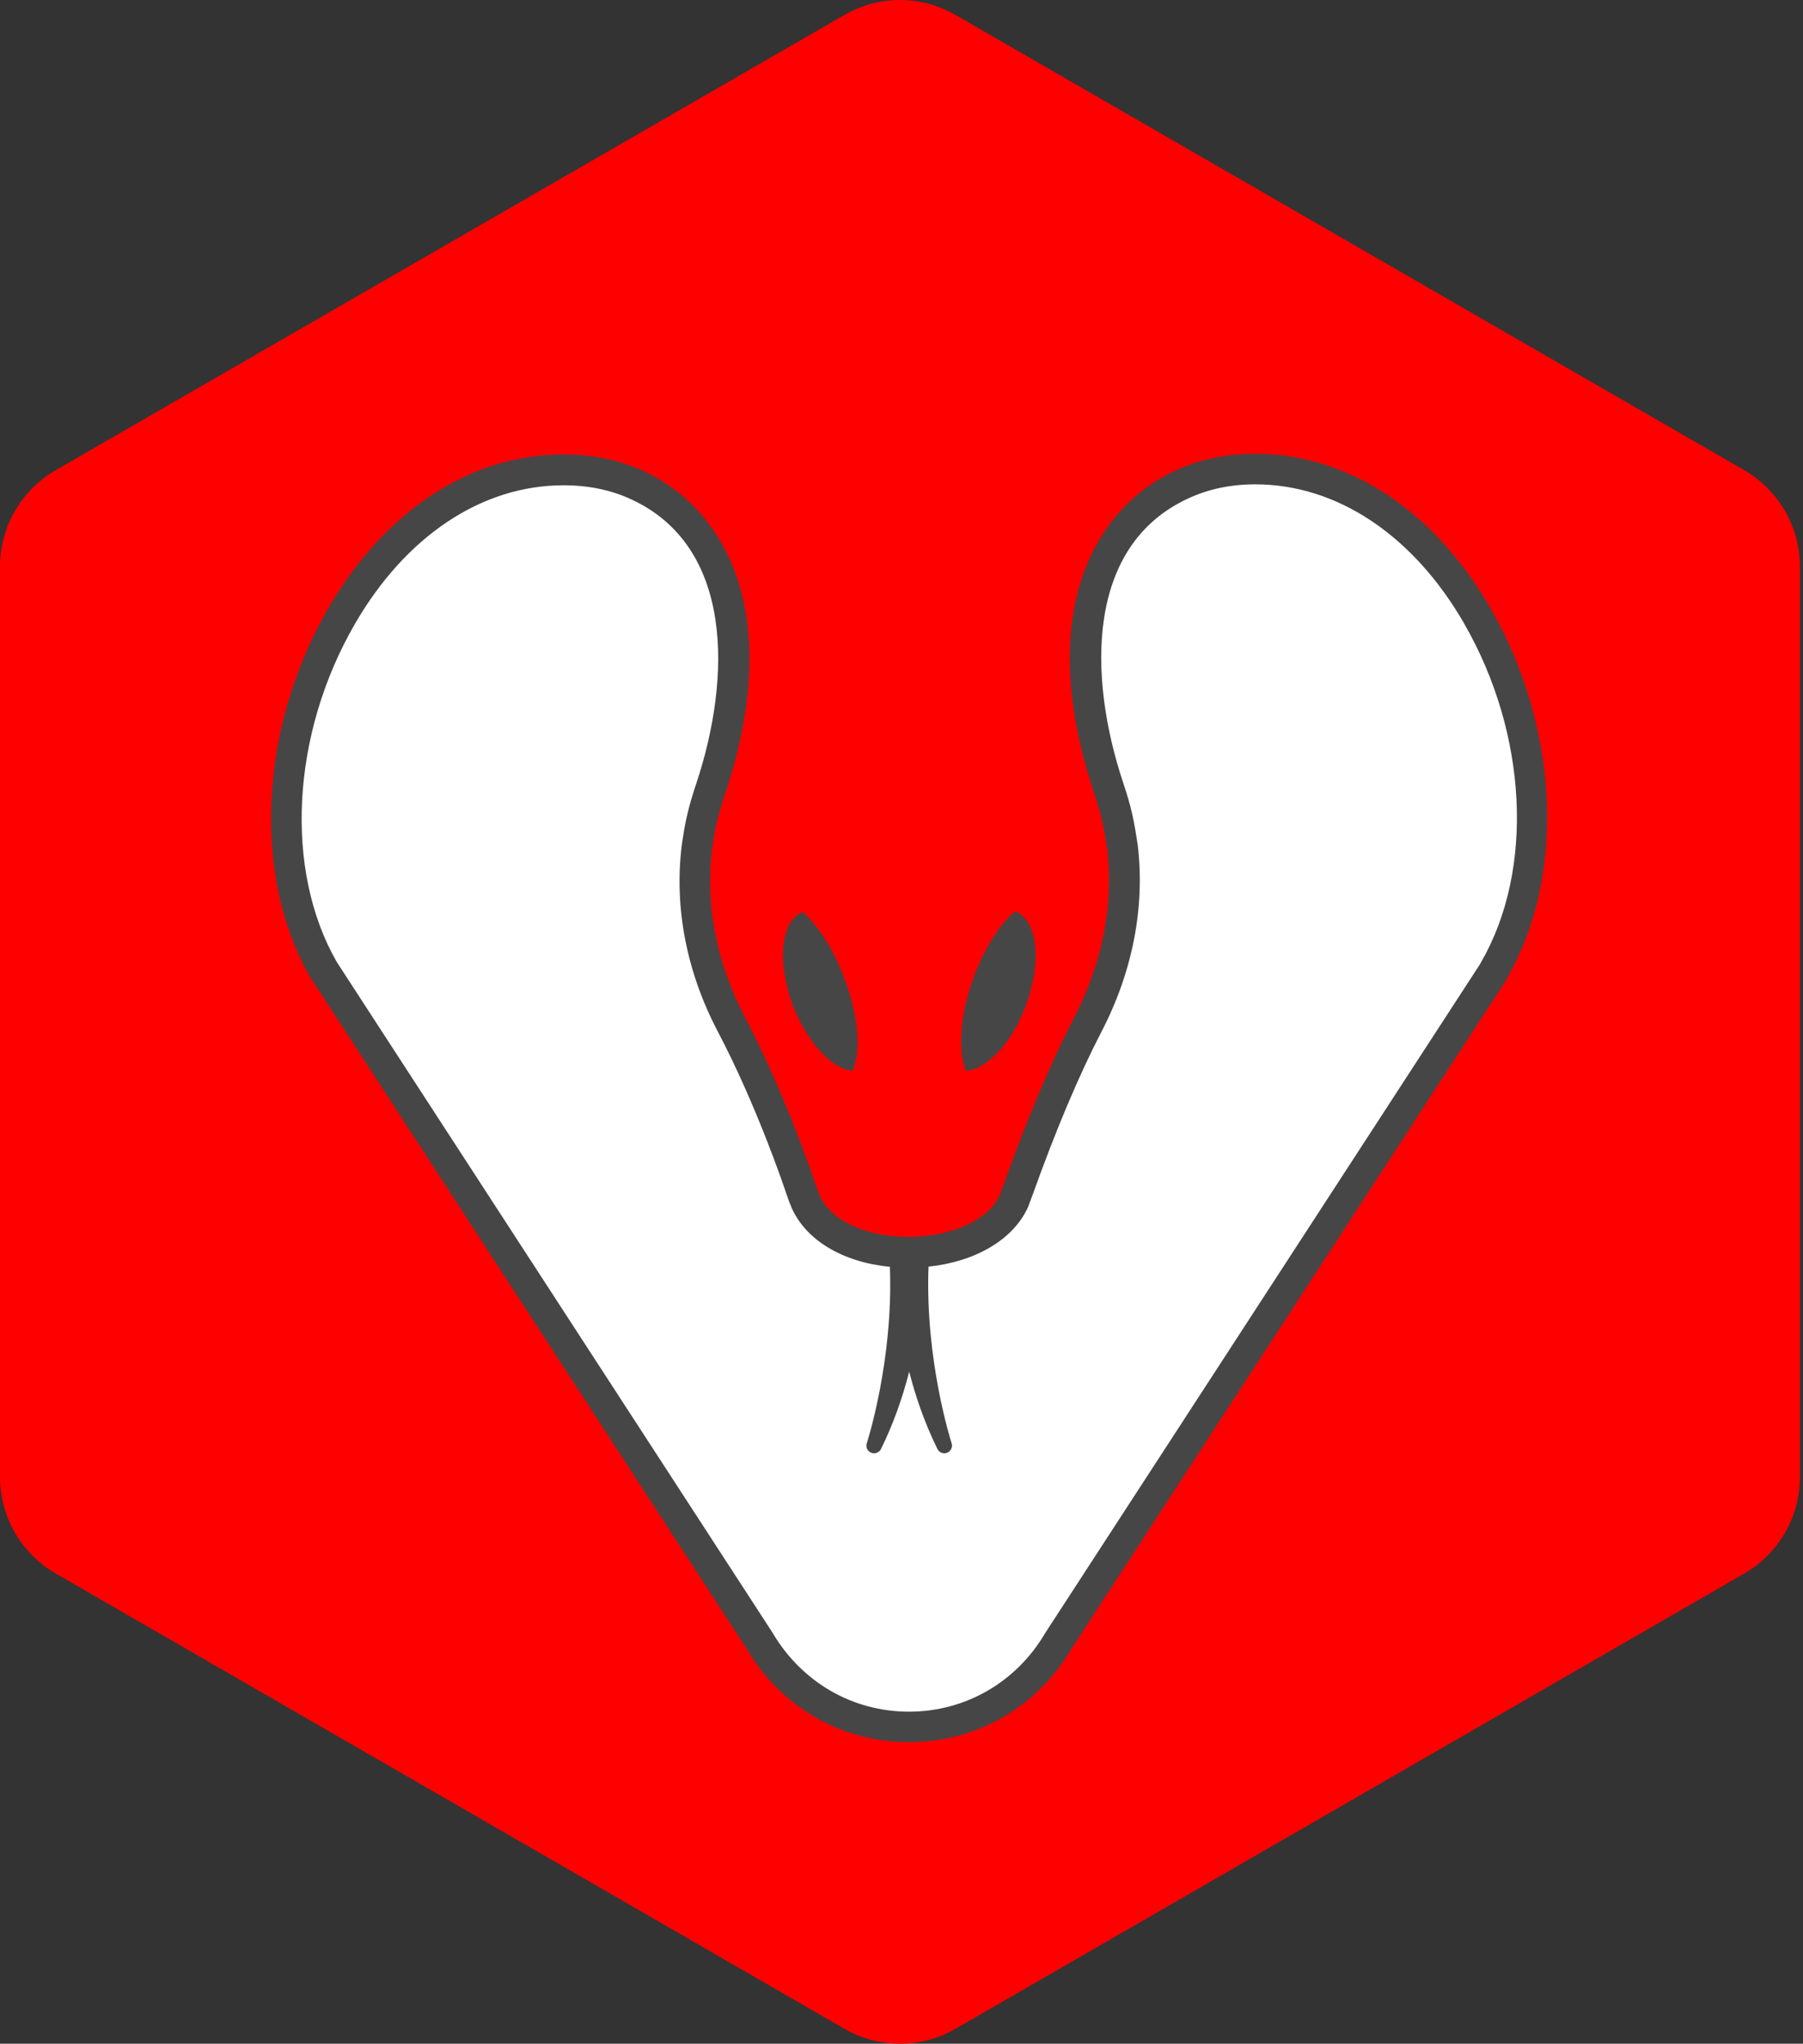
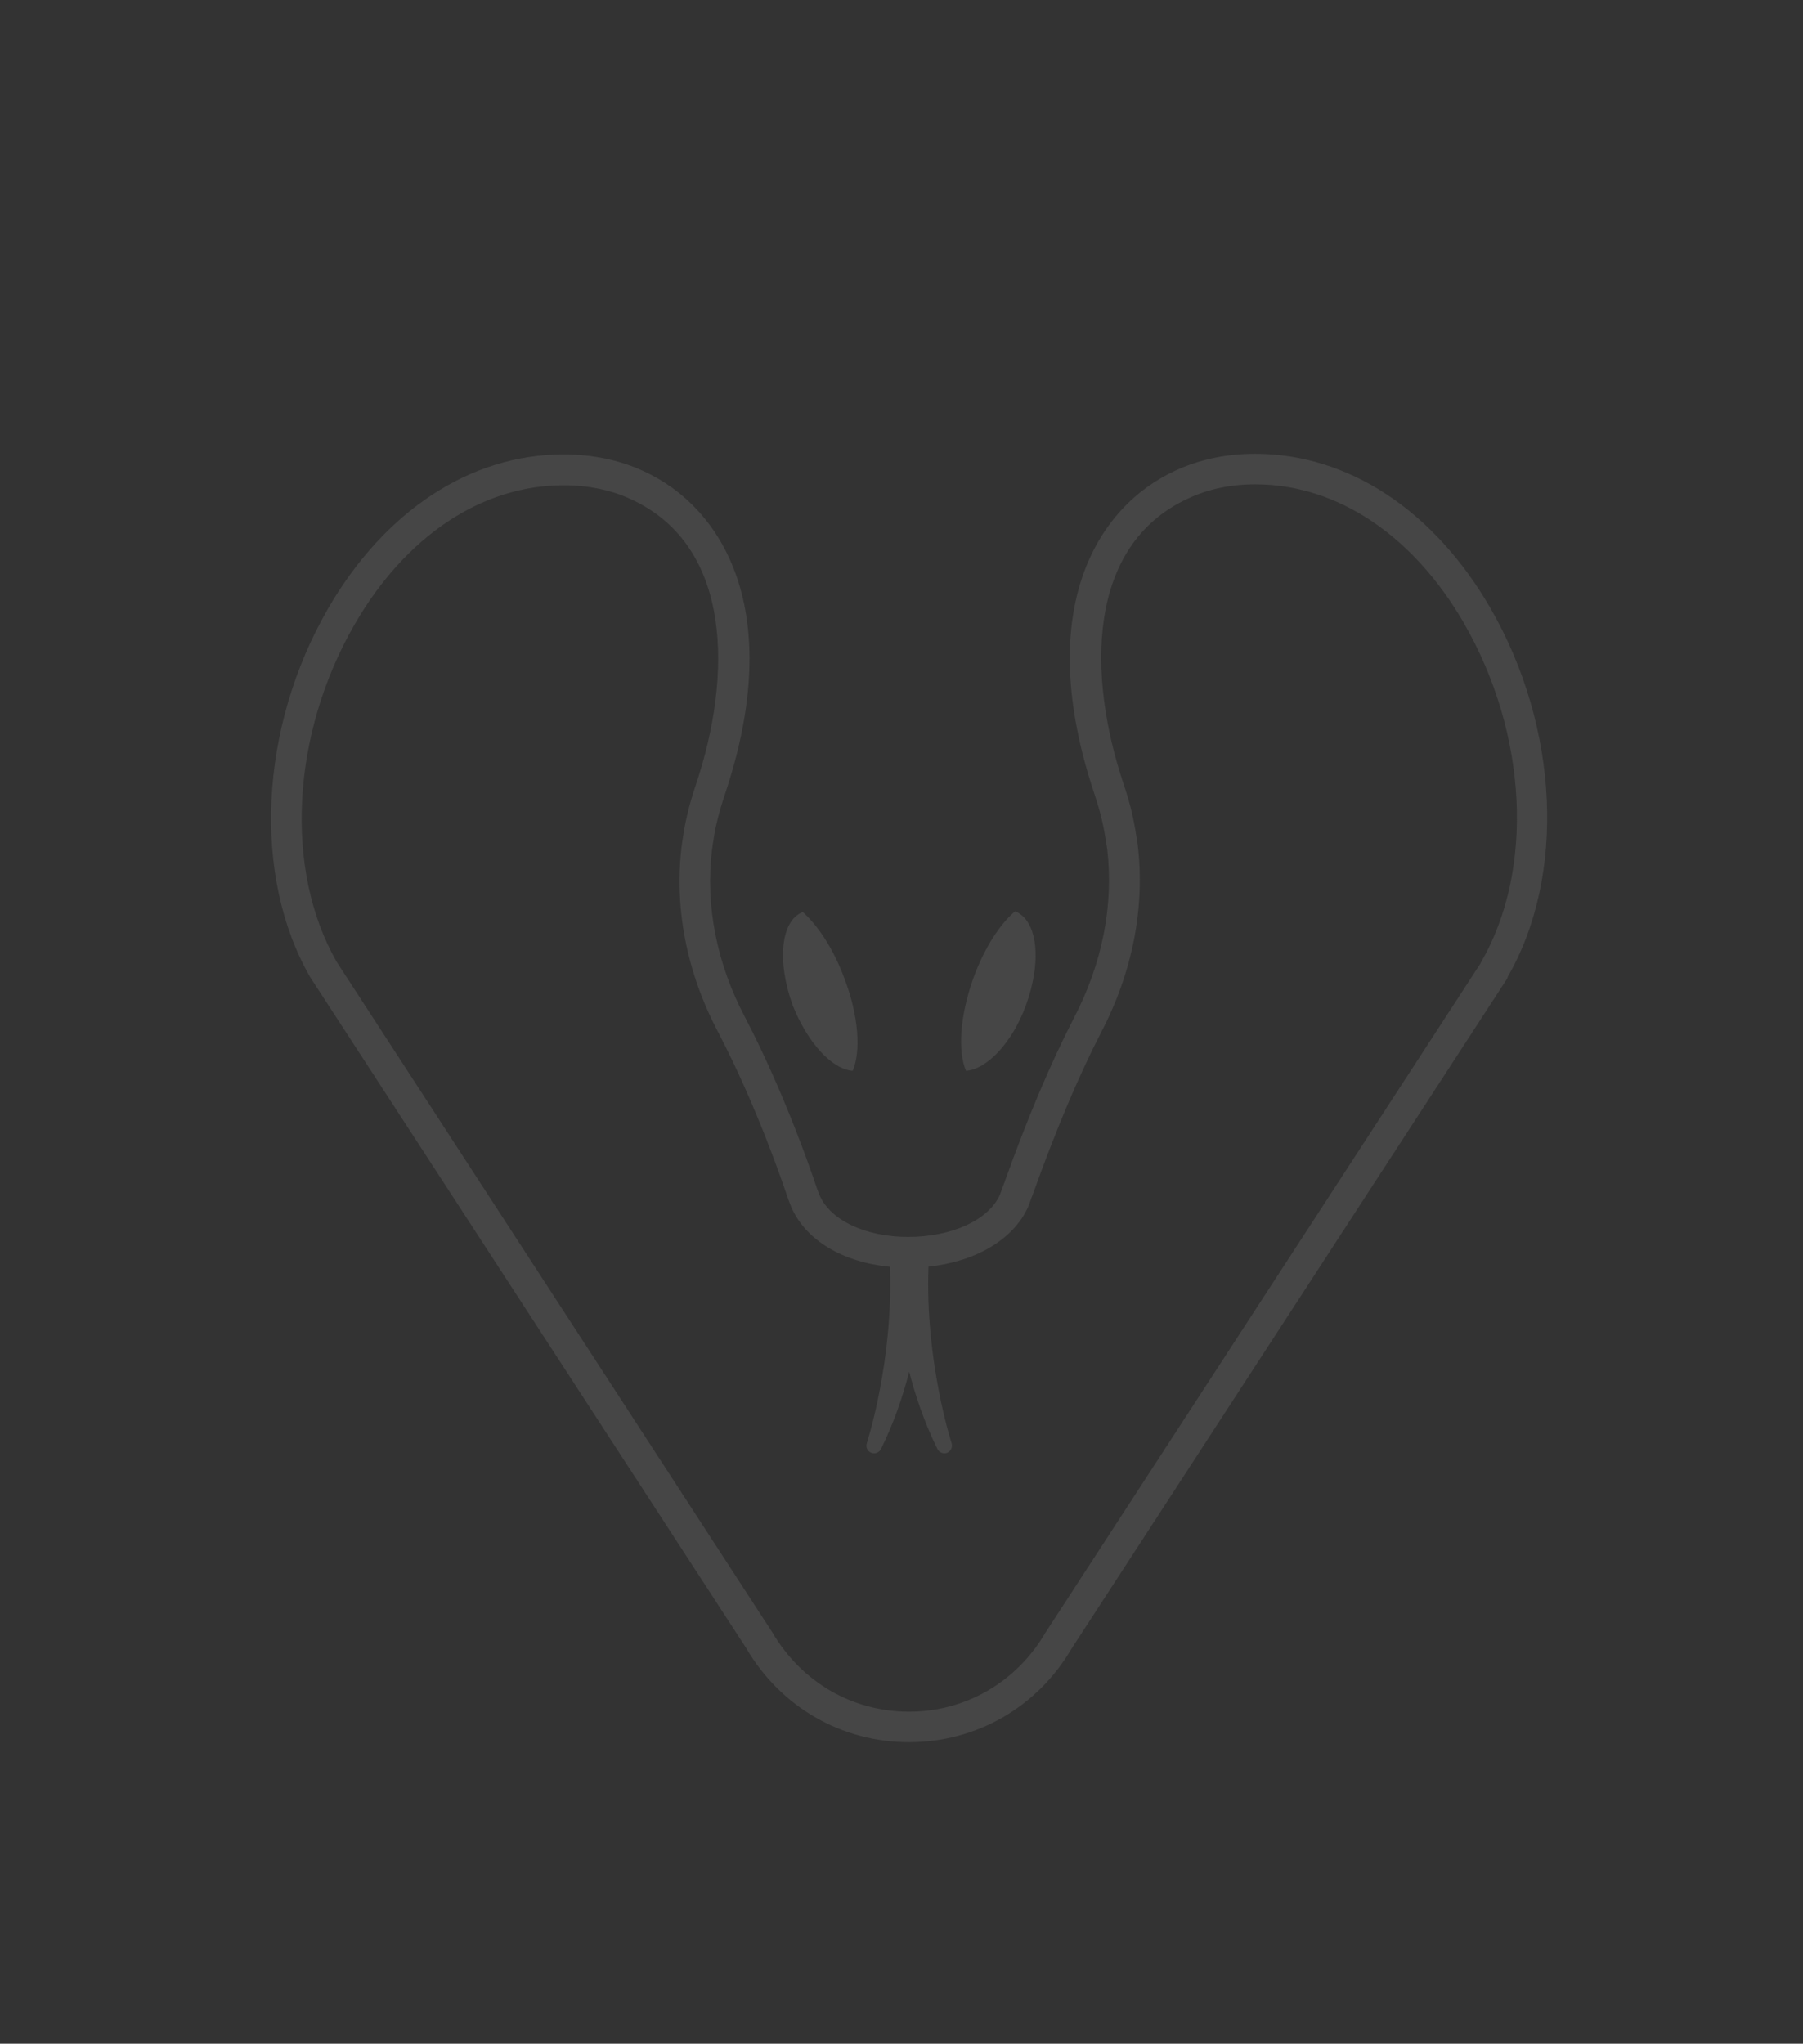
<svg xmlns="http://www.w3.org/2000/svg" width="592" height="671" xml:space="preserve" overflow="hidden">
  <rect width="100%" height="100%" fill="#333333" stroke="none" />
  <defs>
    <clipPath id="clip0">
      <rect x="2702" y="1458" width="592" height="671" />
    </clipPath>
  </defs>
  <g clip-path="url(#clip0)" transform="translate(-2702 -1458)">
-     <path d="M2702 1942.95 2702 1644.05C2702 1631.02 2708.95 1618.96 2720.28 1612.38L2979.22 1462.93C2990.55 1456.36 3004.45 1456.36 3015.78 1462.93L3274.72 1612.38C3286.05 1618.96 3293 1631.02 3293 1644.05L3293 1942.95C3293 1955.98 3286.05 1968.04 3274.72 1974.62L3015.78 2124.07C3004.45 2130.64 2990.55 2130.64 2979.22 2124.07L2720.28 1974.62C2708.95 1968.04 2702 1955.98 2702 1942.95Z" fill="#FF0000" fill-rule="evenodd" />
-     <path d="M3186.94 1660.13C3169.22 1629.48 3142.62 1612 3114.04 1612 3105.18 1612 3097.08 1613.76 3089.98 1617.06 3053.52 1633.79 3053.52 1679.4 3065.93 1716.65 3066.93 1719.7 3067.94 1722.99 3068.72 1726.27 3069.47 1729.57 3069.98 1732.87 3070.48 1736.14 3072.77 1755.41 3068.97 1775.41 3059.08 1794.42 3047.68 1816.46 3038.83 1841.29 3036.31 1848.4 3035.81 1849.66 3035.3 1851.19 3034.8 1852.45 3024.93 1874.24 2976.57 1875.24 2966.45 1852.45 2965.95 1851.19 2965.45 1849.91 2964.94 1848.4 2961.9 1839.28 2953.29 1815.7 2942.17 1794.42 2932.31 1775.68 2928.51 1755.41 2930.77 1736.39 2931.28 1732.84 2931.78 1729.54 2932.53 1726.52 2933.29 1723.22 2934.3 1719.92 2935.33 1716.9 2947.73 1679.65 2947.73 1634.04 2911.27 1617.31 2904.17 1614.01 2896.07 1612.25 2886.96 1612.25 2858.35 1612.25 2831.78 1629.73 2814.06 1660.38 2792.3 1698.14 2790.01 1744.76 2808.25 1776.44L2951.28 1996.62C2961.65 2014.35 2979.89 2025 3000.4 2025L3000.4 2025C3020.91 2025 3039.13 2014.35 3049.52 1996.62L3192.3 1776.94 3192.55 1776.44C3211.02 1744.5 3208.75 1697.88 3186.99 1660.13L3186.99 1660.13Z" fill="#FFFFFF" fill-rule="evenodd" />
    <path d="M2962.32 1788.17C2957.04 1773.81 2958.3 1760.21 2965.6 1757.44 2970.63 1761.98 2975.66 1769.53 2979.19 1779.1 2983.97 1791.44 2984.72 1803.28 2981.96 1809.57 2975.16 1809.07 2967.11 1800.25 2962.32 1788.17ZM3038.81 1788.17C3044.1 1773.81 3042.84 1760.21 3035.29 1757.19 3030.25 1761.47 3025.22 1769.28 3021.7 1778.85 3017.17 1791.44 3016.41 1803.02 3019.18 1809.57 3025.98 1809.07 3034.28 1800.51 3038.81 1788.17ZM3197.07 1778.8 3196.89 1779.18C3196.82 1779.35 3196.72 1779.5 3196.62 1779.68L3053.81 1999.33C3042.61 2018.47 3022.63 2030 3000.48 2030 2978.33 2030 2958.32 2018.47 2947.02 1999.13L2804.04 1779.13C2804.04 1779.13 2803.94 1778.98 2803.89 1778.9 2784.76 1745.68 2787.1 1697.03 2809.7 1657.84 2828.33 1625.66 2856.49 1607.2 2887 1607.2 2896.64 1607.2 2905.52 1609.06 2913.42 1612.74 2939.37 1624.65 2960.06 1658.68 2940.13 1718.46 2938.92 1722.06 2938.09 1724.98 2937.46 1727.63 2936.7 1730.6 2936.23 1733.8 2935.77 1737.1 2933.58 1755.35 2937.33 1774.39 2946.65 1792.05 2959.68 1816.98 2968.77 1843.8 2969.75 1846.77 2970.23 1848.18 2970.68 1849.36 2971.16 1850.55 2974.78 1858.68 2986.16 1864.07 3000.08 1864.12 3014.42 1864.12 3026.53 1858.63 3030.28 1850.34 3030.43 1849.97 3030.66 1849.31 3030.88 1848.68 3031.16 1847.93 3031.44 1847.2 3031.69 1846.52 3039.26 1825.29 3047.02 1806.93 3054.67 1792.12 3063.95 1774.27 3067.7 1755.13 3065.54 1736.77 3065.06 1733.65 3064.58 1730.55 3063.85 1727.43 3063.25 1724.78 3062.39 1721.86 3061.21 1718.26 3041.3 1658.47 3061.97 1624.43 3087.94 1612.52 3095.82 1608.86 3104.63 1607 3114.09 1607 3144.59 1607 3172.76 1625.46 3191.36 1657.64 3191.36 1657.64 3191.36 1657.64 3191.36 1657.64 3213.96 1696.83 3216.22 1745.51 3196.99 1778.82ZM3182.7 1662.63C3165.94 1633.64 3140.94 1617.02 3114.14 1617.02 3106.16 1617.02 3098.76 1618.56 3092.19 1621.63 3058.59 1637.04 3059.12 1679.98 3070.8 1715.04 3072.11 1718.96 3073.04 1722.16 3073.72 1725.13 3074.52 1728.61 3075.05 1732.06 3075.56 1735.38 3078 1755.93 3073.87 1777.09 3063.65 1796.75 3056.2 1811.16 3048.63 1829.11 3041.13 1850.09 3040.82 1850.85 3040.6 1851.5 3040.37 1852.13 3040.09 1852.89 3039.82 1853.64 3039.54 1854.32 3034.71 1865.03 3022.25 1872.25 3006.87 1873.87 3005.69 1904.69 3014.35 1931.51 3014.45 1931.84 3014.85 1933.1 3014.22 1934.46 3013.01 1934.96 3011.78 1935.46 3010.4 1934.93 3009.79 1933.73 3005.16 1924.31 3002.29 1915.27 3000.53 1908.34 2998.19 1917.51 2995.07 1926.02 2991.27 1933.73 2990.84 1934.61 2989.93 1935.14 2989 1935.14 2988.68 1935.14 2988.37 1935.09 2988.05 1934.96 2986.81 1934.46 2986.18 1933.1 2986.61 1931.84 2986.71 1931.53 2995.37 1904.71 2994.19 1873.92 2978.78 1872.43 2966.68 1865.28 2961.9 1854.5 2961.27 1852.96 2960.74 1851.6 2960.21 1849.99 2959.25 1847.1 2950.42 1820.98 2937.74 1796.78 2927.49 1777.31 2923.36 1756.23 2925.81 1735.84 2926.31 1732.31 2926.86 1728.68 2927.69 1725.34 2928.35 1722.46 2929.28 1719.24 2930.59 1715.34 2942.27 1680.28 2942.79 1637.35 2909.22 1621.93 2902.63 1618.86 2895.18 1617.33 2887.02 1617.33 2860.22 1617.33 2835.23 1633.95 2818.46 1662.96 2797.62 1699.09 2795.26 1743.62 2812.57 1773.84L2955.55 1993.89C2965.17 2010.31 2981.91 2019.98 3000.45 2019.98 3019 2019.98 3035.74 2010.31 3045.23 1994.09L3188.01 1774.47 3188.13 1774.22C3188.13 1774.22 3188.23 1774.04 3188.28 1773.94 3205.85 1743.62 3203.61 1698.92 3182.72 1662.7Z" fill="#464646" fill-rule="evenodd" />
  </g>
</svg>